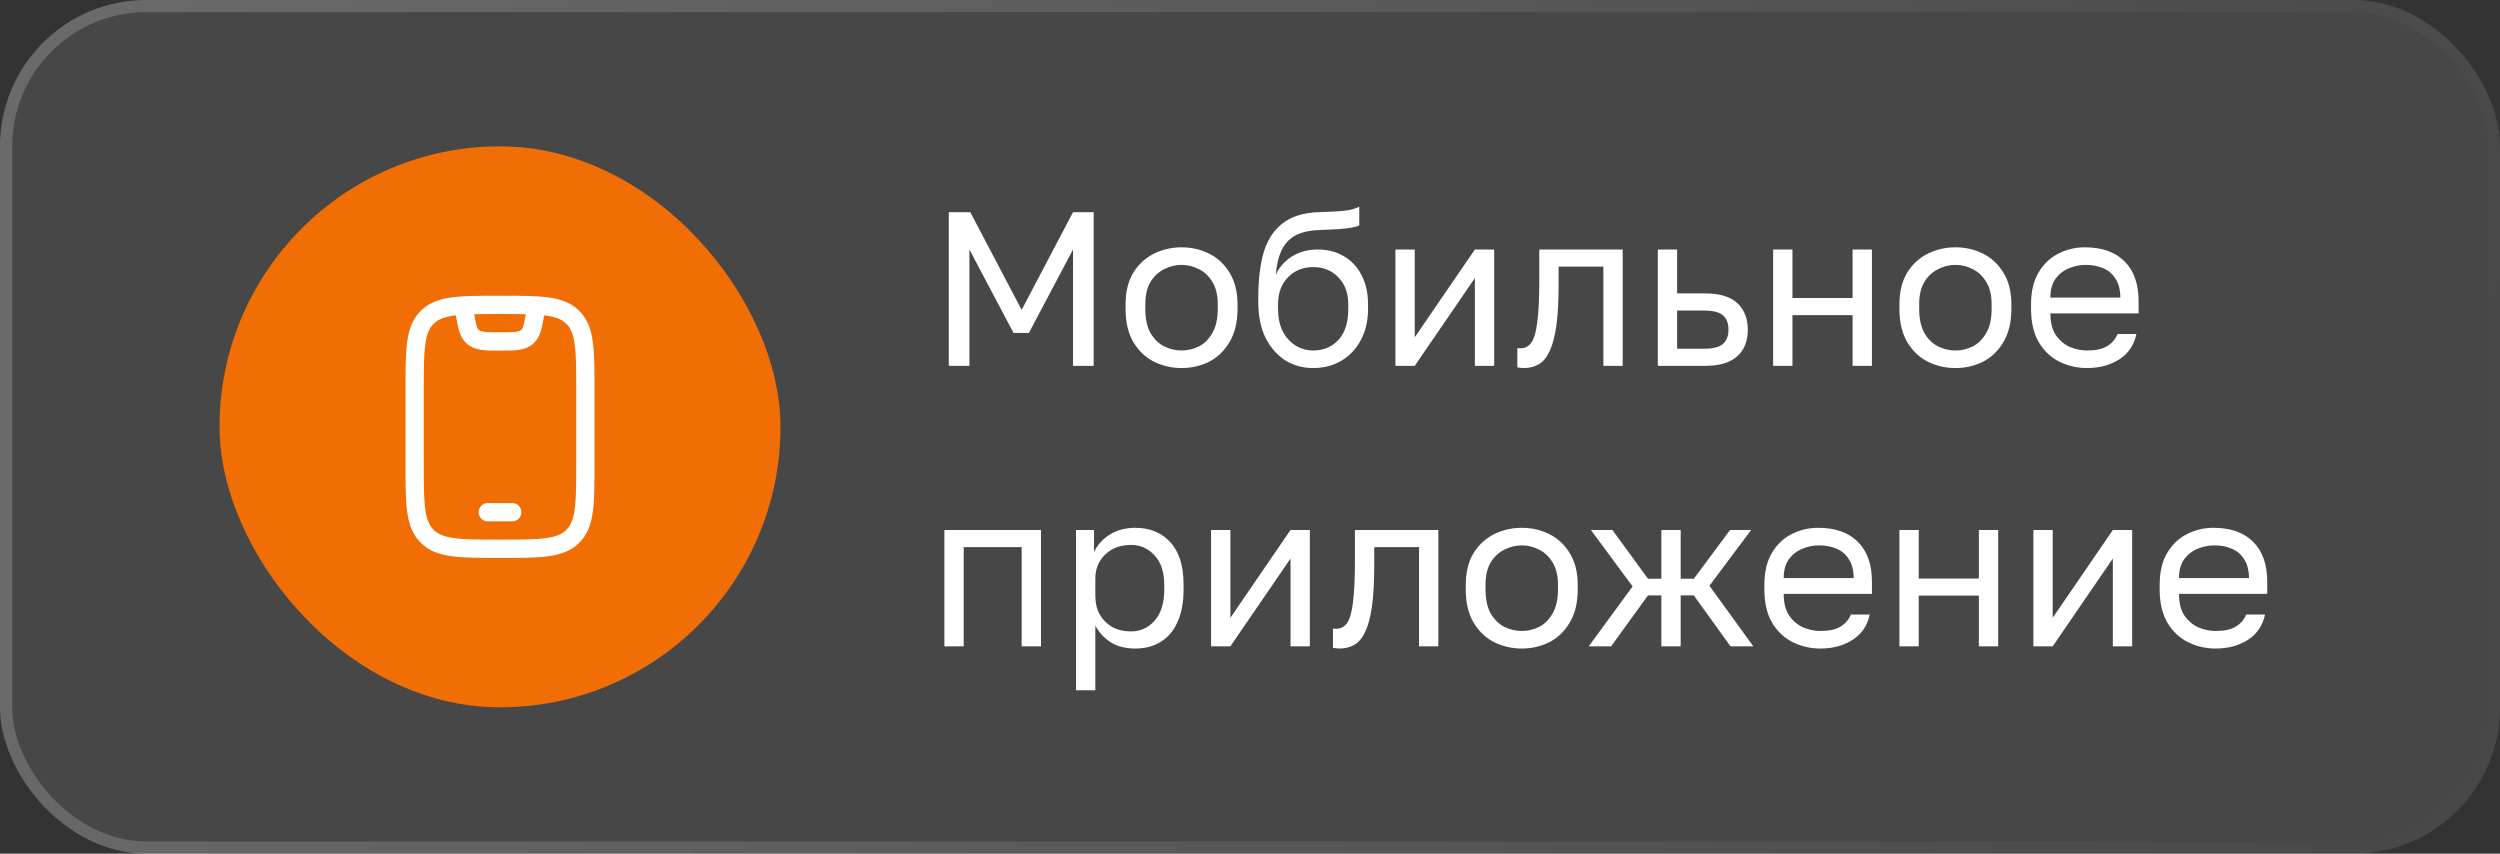
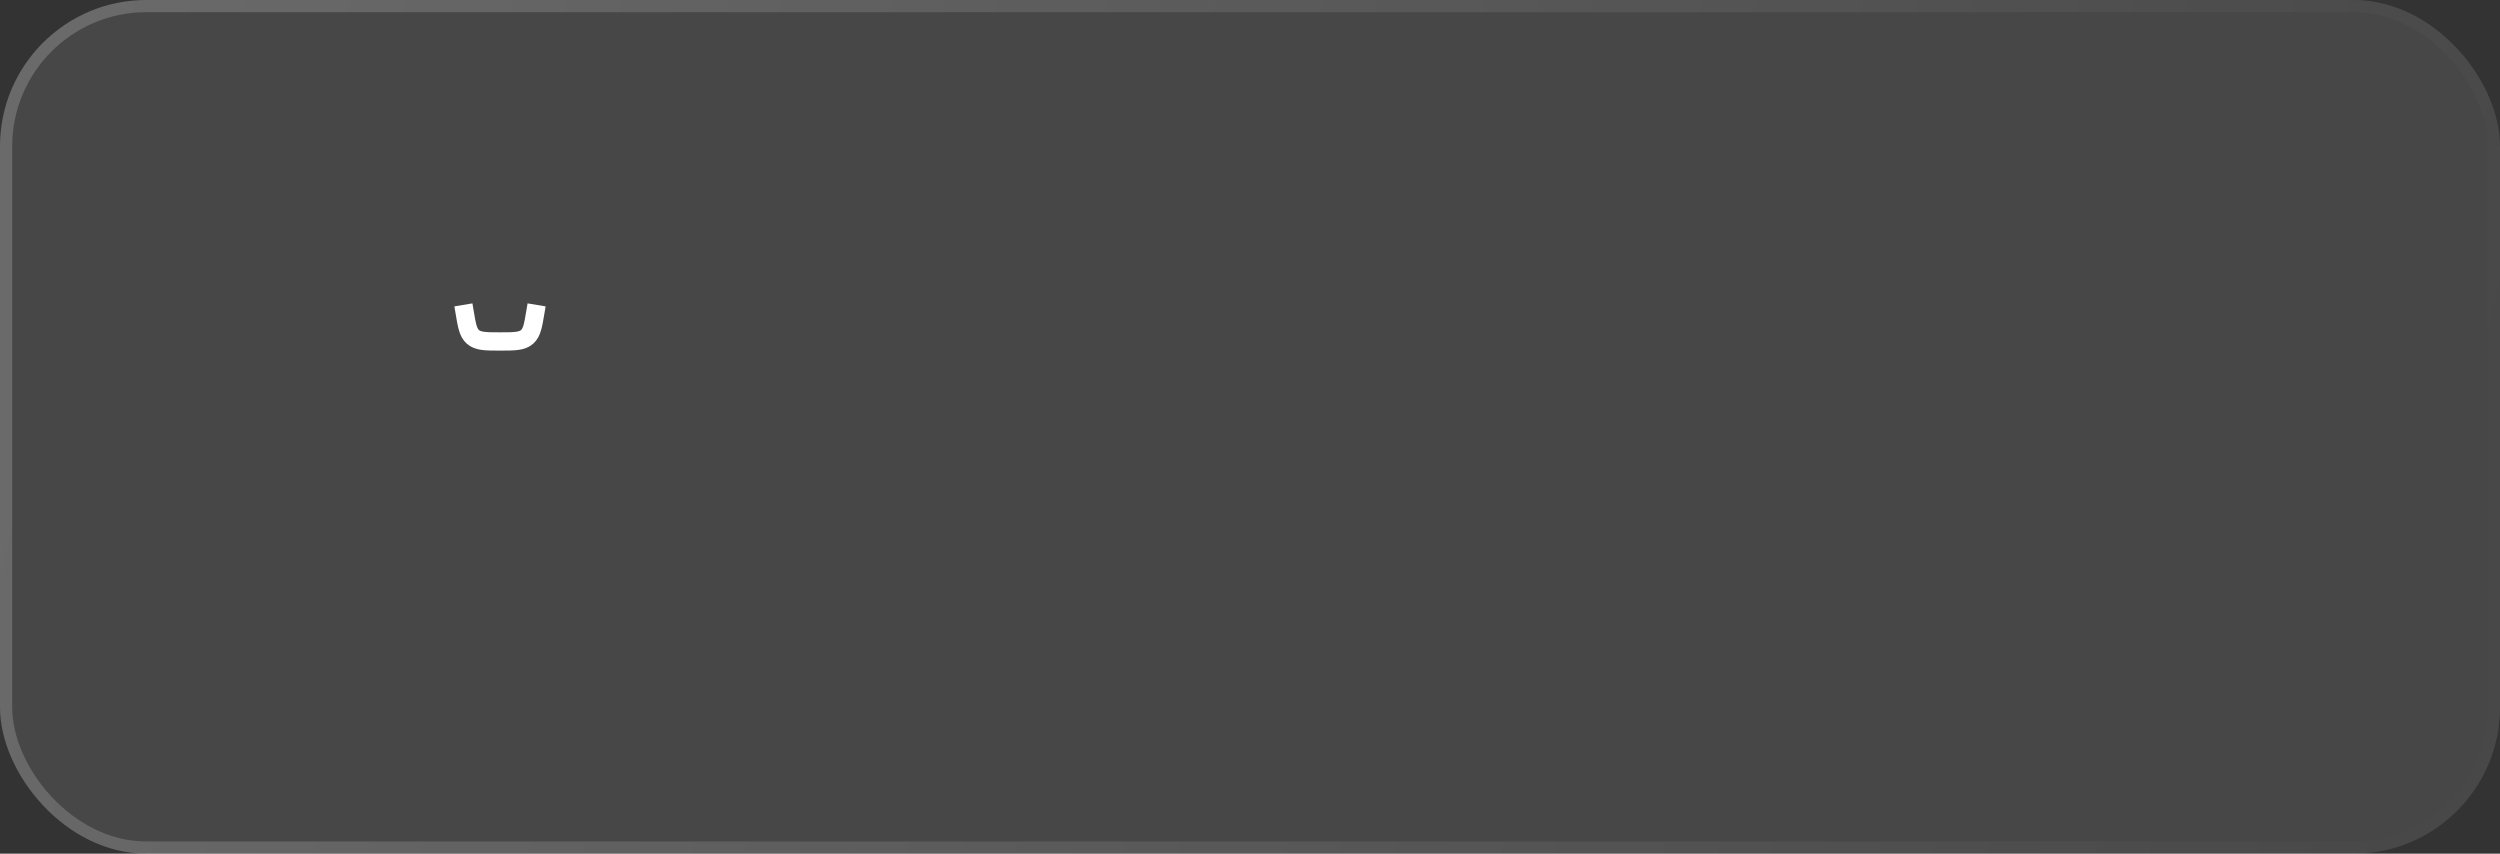
<svg xmlns="http://www.w3.org/2000/svg" width="205" height="70" viewBox="0 0 205 70" fill="none">
  <rect x="0" y="0" width="205" height="70" fill="#333333" stroke="none" />
  <rect width="205" height="70" rx="12" fill="white" fill-opacity="0.1" />
  <rect x="0.5" y="0.5" width="204" height="69" rx="11.5" stroke="url(#paint0_linear_85_385)" stroke-opacity="0.2" />
-   <rect x="18" y="12" width="46" height="46" rx="23" fill="#F16E05" />
-   <path d="M34 32C34 28.7 34 27.05 35.025 26.025C36.05 25 37.7 25 41 25C44.3 25 45.95 25 46.975 26.025C48 27.05 48 28.7 48 32V38C48 41.3 48 42.95 46.975 43.975C45.95 45 44.3 45 41 45C37.7 45 36.05 45 35.025 43.975C34 42.95 34 41.3 34 38V32Z" stroke="white" stroke-width="1.5" stroke-linecap="round" />
-   <path d="M40 42H42" stroke="white" stroke-width="1.5" stroke-linecap="round" stroke-linejoin="round" />
  <path d="M38 25L38.089 25.534C38.282 26.691 38.378 27.27 38.775 27.622C39.189 27.989 39.776 28 41 28C42.224 28 42.811 27.989 43.225 27.622C43.622 27.27 43.718 26.691 43.911 25.534L44 25" stroke="white" stroke-width="1.5" stroke-linejoin="round" />
-   <path d="M77.8 30V17.4H79.564L83.776 25.41L87.988 17.4H89.68V30H87.988V20.46L84.37 27.3H83.11L79.492 20.46V30H77.8ZM96.886 30.18C96.082 30.18 95.326 30.006 94.618 29.658C93.922 29.298 93.358 28.758 92.926 28.038C92.506 27.318 92.296 26.412 92.296 25.32V24.96C92.296 23.928 92.506 23.064 92.926 22.368C93.358 21.672 93.922 21.15 94.618 20.802C95.326 20.454 96.082 20.28 96.886 20.28C97.702 20.28 98.458 20.454 99.154 20.802C99.85 21.15 100.408 21.672 100.828 22.368C101.26 23.064 101.476 23.928 101.476 24.96V25.32C101.476 26.412 101.26 27.318 100.828 28.038C100.408 28.758 99.85 29.298 99.154 29.658C98.458 30.006 97.702 30.18 96.886 30.18ZM96.886 28.74C97.378 28.74 97.846 28.632 98.29 28.416C98.746 28.188 99.118 27.822 99.406 27.318C99.706 26.814 99.856 26.148 99.856 25.32V24.96C99.856 24.192 99.706 23.574 99.406 23.106C99.118 22.626 98.746 22.278 98.29 22.062C97.846 21.834 97.378 21.72 96.886 21.72C96.406 21.72 95.938 21.834 95.482 22.062C95.026 22.278 94.648 22.626 94.348 23.106C94.06 23.574 93.916 24.192 93.916 24.96V25.32C93.916 26.148 94.06 26.814 94.348 27.318C94.648 27.822 95.026 28.188 95.482 28.416C95.938 28.632 96.406 28.74 96.886 28.74ZM107.679 30.18C106.839 30.18 106.077 29.97 105.393 29.55C104.721 29.118 104.181 28.5 103.773 27.696C103.377 26.892 103.179 25.92 103.179 24.78V24.42C103.179 22.98 103.323 21.75 103.611 20.73C103.911 19.71 104.415 18.918 105.123 18.354C105.831 17.778 106.803 17.46 108.039 17.4C108.543 17.376 109.005 17.358 109.425 17.346C109.845 17.322 110.223 17.286 110.559 17.238C110.895 17.178 111.195 17.082 111.459 16.95V18.48C111.339 18.552 111.141 18.612 110.865 18.66C110.601 18.708 110.259 18.75 109.839 18.786C109.419 18.81 108.909 18.834 108.309 18.858C107.541 18.87 106.893 18.996 106.365 19.236C105.849 19.476 105.447 19.86 105.159 20.388C104.871 20.916 104.691 21.63 104.619 22.53C104.811 22.098 105.075 21.732 105.411 21.432C105.747 21.12 106.137 20.88 106.581 20.712C107.025 20.544 107.511 20.46 108.039 20.46C108.855 20.46 109.569 20.64 110.181 21C110.805 21.36 111.291 21.876 111.639 22.548C111.999 23.22 112.179 24.024 112.179 24.96V25.32C112.179 26.304 111.981 27.162 111.585 27.894C111.201 28.614 110.667 29.178 109.983 29.586C109.311 29.982 108.543 30.18 107.679 30.18ZM107.679 28.74C108.519 28.74 109.209 28.452 109.749 27.876C110.289 27.288 110.559 26.436 110.559 25.32V24.96C110.559 24.036 110.289 23.298 109.749 22.746C109.209 22.182 108.519 21.9 107.679 21.9C106.839 21.9 106.149 22.182 105.609 22.746C105.069 23.298 104.799 24.036 104.799 24.96V25.32C104.799 26.028 104.925 26.64 105.177 27.156C105.441 27.66 105.789 28.05 106.221 28.326C106.665 28.602 107.151 28.74 107.679 28.74ZM114.424 30V20.46H116.008V27.66L120.94 20.46H122.524V30H120.94V22.8L116.008 30H114.424ZM124.961 30.18C124.877 30.18 124.787 30.174 124.691 30.162C124.607 30.15 124.517 30.138 124.421 30.126V28.542C124.457 28.554 124.547 28.56 124.691 28.56C125.051 28.56 125.345 28.404 125.573 28.092C125.801 27.768 125.963 27.204 126.059 26.4C126.167 25.584 126.221 24.444 126.221 22.98V20.46H133.061V30H131.477V21.864H127.805V23.34C127.805 24.672 127.745 25.782 127.625 26.67C127.505 27.546 127.325 28.242 127.085 28.758C126.857 29.274 126.563 29.64 126.203 29.856C125.843 30.072 125.429 30.18 124.961 30.18ZM135.94 30V20.46H137.524V24.06H139.81C141.01 24.06 141.892 24.324 142.456 24.852C143.032 25.38 143.32 26.112 143.32 27.048C143.32 27.648 143.194 28.17 142.942 28.614C142.69 29.058 142.306 29.4 141.79 29.64C141.274 29.88 140.614 30 139.81 30H135.94ZM137.524 28.596H139.72C140.464 28.596 140.986 28.464 141.286 28.2C141.586 27.936 141.736 27.546 141.736 27.03C141.736 26.514 141.586 26.124 141.286 25.86C140.986 25.596 140.464 25.464 139.72 25.464H137.524V28.596ZM145.397 30V20.46H146.981V24.438H151.913V20.46H153.497V30H151.913V25.842H146.981V30H145.397ZM160.343 30.18C159.539 30.18 158.783 30.006 158.075 29.658C157.379 29.298 156.815 28.758 156.383 28.038C155.963 27.318 155.753 26.412 155.753 25.32V24.96C155.753 23.928 155.963 23.064 156.383 22.368C156.815 21.672 157.379 21.15 158.075 20.802C158.783 20.454 159.539 20.28 160.343 20.28C161.159 20.28 161.915 20.454 162.611 20.802C163.307 21.15 163.865 21.672 164.285 22.368C164.717 23.064 164.933 23.928 164.933 24.96V25.32C164.933 26.412 164.717 27.318 164.285 28.038C163.865 28.758 163.307 29.298 162.611 29.658C161.915 30.006 161.159 30.18 160.343 30.18ZM160.343 28.74C160.835 28.74 161.303 28.632 161.747 28.416C162.203 28.188 162.575 27.822 162.863 27.318C163.163 26.814 163.313 26.148 163.313 25.32V24.96C163.313 24.192 163.163 23.574 162.863 23.106C162.575 22.626 162.203 22.278 161.747 22.062C161.303 21.834 160.835 21.72 160.343 21.72C159.863 21.72 159.395 21.834 158.939 22.062C158.483 22.278 158.105 22.626 157.805 23.106C157.517 23.574 157.373 24.192 157.373 24.96V25.32C157.373 26.148 157.517 26.814 157.805 27.318C158.105 27.822 158.483 28.188 158.939 28.416C159.395 28.632 159.863 28.74 160.343 28.74ZM171.136 30.18C170.332 30.18 169.576 30.006 168.868 29.658C168.172 29.31 167.608 28.776 167.176 28.056C166.756 27.336 166.546 26.424 166.546 25.32V24.96C166.546 23.904 166.75 23.034 167.158 22.35C167.566 21.654 168.106 21.138 168.778 20.802C169.45 20.454 170.176 20.28 170.956 20.28C172.36 20.28 173.446 20.664 174.214 21.432C174.982 22.2 175.366 23.286 175.366 24.69V25.698H168.13C168.13 26.442 168.28 27.036 168.58 27.48C168.892 27.924 169.276 28.248 169.732 28.452C170.2 28.644 170.668 28.74 171.136 28.74C171.856 28.74 172.408 28.62 172.792 28.38C173.188 28.14 173.47 27.81 173.638 27.39H175.186C174.994 28.302 174.52 28.998 173.764 29.478C173.02 29.946 172.144 30.18 171.136 30.18ZM171.046 21.72C170.554 21.72 170.086 21.816 169.642 22.008C169.198 22.188 168.832 22.476 168.544 22.872C168.268 23.268 168.13 23.778 168.13 24.402H173.872C173.86 23.742 173.722 23.22 173.458 22.836C173.206 22.44 172.87 22.158 172.45 21.99C172.03 21.81 171.562 21.72 171.046 21.72ZM77.44 53V43.46H85.36V53H83.776V44.864H79.024V53H77.44ZM88.233 56.6V43.46H89.709V45.26C90.033 44.624 90.483 44.138 91.059 43.802C91.647 43.454 92.325 43.28 93.093 43.28C94.293 43.28 95.253 43.676 95.973 44.468C96.693 45.248 97.053 46.412 97.053 47.96V48.32C97.053 49.4 96.885 50.3 96.549 51.02C96.225 51.74 95.763 52.28 95.163 52.64C94.575 53 93.885 53.18 93.093 53.18C92.277 53.18 91.593 53 91.041 52.64C90.501 52.28 90.093 51.83 89.817 51.29V56.6H88.233ZM92.733 51.776C93.513 51.776 94.161 51.482 94.677 50.894C95.205 50.306 95.469 49.448 95.469 48.32V47.96C95.469 46.916 95.205 46.112 94.677 45.548C94.161 44.972 93.513 44.684 92.733 44.684C92.157 44.684 91.647 44.804 91.203 45.044C90.771 45.284 90.429 45.614 90.177 46.034C89.937 46.442 89.817 46.904 89.817 47.42V48.86C89.817 49.436 89.937 49.946 90.177 50.39C90.429 50.822 90.771 51.164 91.203 51.416C91.647 51.656 92.157 51.776 92.733 51.776ZM99.307 53V43.46H100.891V50.66L105.823 43.46H107.407V53H105.823V45.8L100.891 53H99.307ZM109.844 53.18C109.76 53.18 109.67 53.174 109.574 53.162C109.49 53.15 109.4 53.138 109.304 53.126V51.542C109.34 51.554 109.43 51.56 109.574 51.56C109.934 51.56 110.228 51.404 110.456 51.092C110.684 50.768 110.846 50.204 110.942 49.4C111.05 48.584 111.104 47.444 111.104 45.98V43.46H117.944V53H116.36V44.864H112.688V46.34C112.688 47.672 112.628 48.782 112.508 49.67C112.388 50.546 112.208 51.242 111.968 51.758C111.74 52.274 111.446 52.64 111.086 52.856C110.726 53.072 110.312 53.18 109.844 53.18ZM124.783 53.18C123.979 53.18 123.223 53.006 122.515 52.658C121.819 52.298 121.255 51.758 120.823 51.038C120.403 50.318 120.193 49.412 120.193 48.32V47.96C120.193 46.928 120.403 46.064 120.823 45.368C121.255 44.672 121.819 44.15 122.515 43.802C123.223 43.454 123.979 43.28 124.783 43.28C125.599 43.28 126.355 43.454 127.051 43.802C127.747 44.15 128.305 44.672 128.725 45.368C129.157 46.064 129.373 46.928 129.373 47.96V48.32C129.373 49.412 129.157 50.318 128.725 51.038C128.305 51.758 127.747 52.298 127.051 52.658C126.355 53.006 125.599 53.18 124.783 53.18ZM124.783 51.74C125.275 51.74 125.743 51.632 126.187 51.416C126.643 51.188 127.015 50.822 127.303 50.318C127.603 49.814 127.753 49.148 127.753 48.32V47.96C127.753 47.192 127.603 46.574 127.303 46.106C127.015 45.626 126.643 45.278 126.187 45.062C125.743 44.834 125.275 44.72 124.783 44.72C124.303 44.72 123.835 44.834 123.379 45.062C122.923 45.278 122.545 45.626 122.245 46.106C121.957 46.574 121.813 47.192 121.813 47.96V48.32C121.813 49.148 121.957 49.814 122.245 50.318C122.545 50.822 122.923 51.188 123.379 51.416C123.835 51.632 124.303 51.74 124.783 51.74ZM130.274 53L133.874 48.086L130.454 43.46H132.218L135.134 47.456H136.232V43.46H137.816V47.456H138.896L141.866 43.46H143.594L140.174 48.032L143.774 53H141.902L138.896 48.824H137.816V53H136.232V48.824H135.134L132.11 53H130.274ZM149.269 53.18C148.465 53.18 147.709 53.006 147.001 52.658C146.305 52.31 145.741 51.776 145.309 51.056C144.889 50.336 144.679 49.424 144.679 48.32V47.96C144.679 46.904 144.883 46.034 145.291 45.35C145.699 44.654 146.239 44.138 146.911 43.802C147.583 43.454 148.309 43.28 149.089 43.28C150.493 43.28 151.579 43.664 152.347 44.432C153.115 45.2 153.499 46.286 153.499 47.69V48.698H146.263C146.263 49.442 146.413 50.036 146.713 50.48C147.025 50.924 147.409 51.248 147.865 51.452C148.333 51.644 148.801 51.74 149.269 51.74C149.989 51.74 150.541 51.62 150.925 51.38C151.321 51.14 151.603 50.81 151.771 50.39H153.319C153.127 51.302 152.653 51.998 151.897 52.478C151.153 52.946 150.277 53.18 149.269 53.18ZM149.179 44.72C148.687 44.72 148.219 44.816 147.775 45.008C147.331 45.188 146.965 45.476 146.677 45.872C146.401 46.268 146.263 46.778 146.263 47.402H152.005C151.993 46.742 151.855 46.22 151.591 45.836C151.339 45.44 151.003 45.158 150.583 44.99C150.163 44.81 149.695 44.72 149.179 44.72ZM155.751 53V43.46H157.335V47.438H162.267V43.46H163.851V53H162.267V48.842H157.335V53H155.751ZM166.737 53V43.46H168.321V50.66L173.253 43.46H174.837V53H173.253V45.8L168.321 53H166.737ZM181.683 53.18C180.879 53.18 180.123 53.006 179.415 52.658C178.719 52.31 178.155 51.776 177.723 51.056C177.303 50.336 177.093 49.424 177.093 48.32V47.96C177.093 46.904 177.297 46.034 177.705 45.35C178.113 44.654 178.653 44.138 179.325 43.802C179.997 43.454 180.723 43.28 181.503 43.28C182.907 43.28 183.993 43.664 184.761 44.432C185.529 45.2 185.913 46.286 185.913 47.69V48.698H178.677C178.677 49.442 178.827 50.036 179.127 50.48C179.439 50.924 179.823 51.248 180.279 51.452C180.747 51.644 181.215 51.74 181.683 51.74C182.403 51.74 182.955 51.62 183.339 51.38C183.735 51.14 184.017 50.81 184.185 50.39H185.733C185.541 51.302 185.067 51.998 184.311 52.478C183.567 52.946 182.691 53.18 181.683 53.18ZM181.593 44.72C181.101 44.72 180.633 44.816 180.189 45.008C179.745 45.188 179.379 45.476 179.091 45.872C178.815 46.268 178.677 46.778 178.677 47.402H184.419C184.407 46.742 184.269 46.22 184.005 45.836C183.753 45.44 183.417 45.158 182.997 44.99C182.577 44.81 182.109 44.72 181.593 44.72Z" fill="white" />
  <defs>
    <linearGradient id="paint0_linear_85_385" x1="-4.38" y1="-1.96273e-06" x2="209.629" y2="50.307" gradientUnits="userSpaceOnUse">
      <stop stop-color="white" />
      <stop offset="1" stop-color="white" stop-opacity="0" />
    </linearGradient>
  </defs>
</svg>